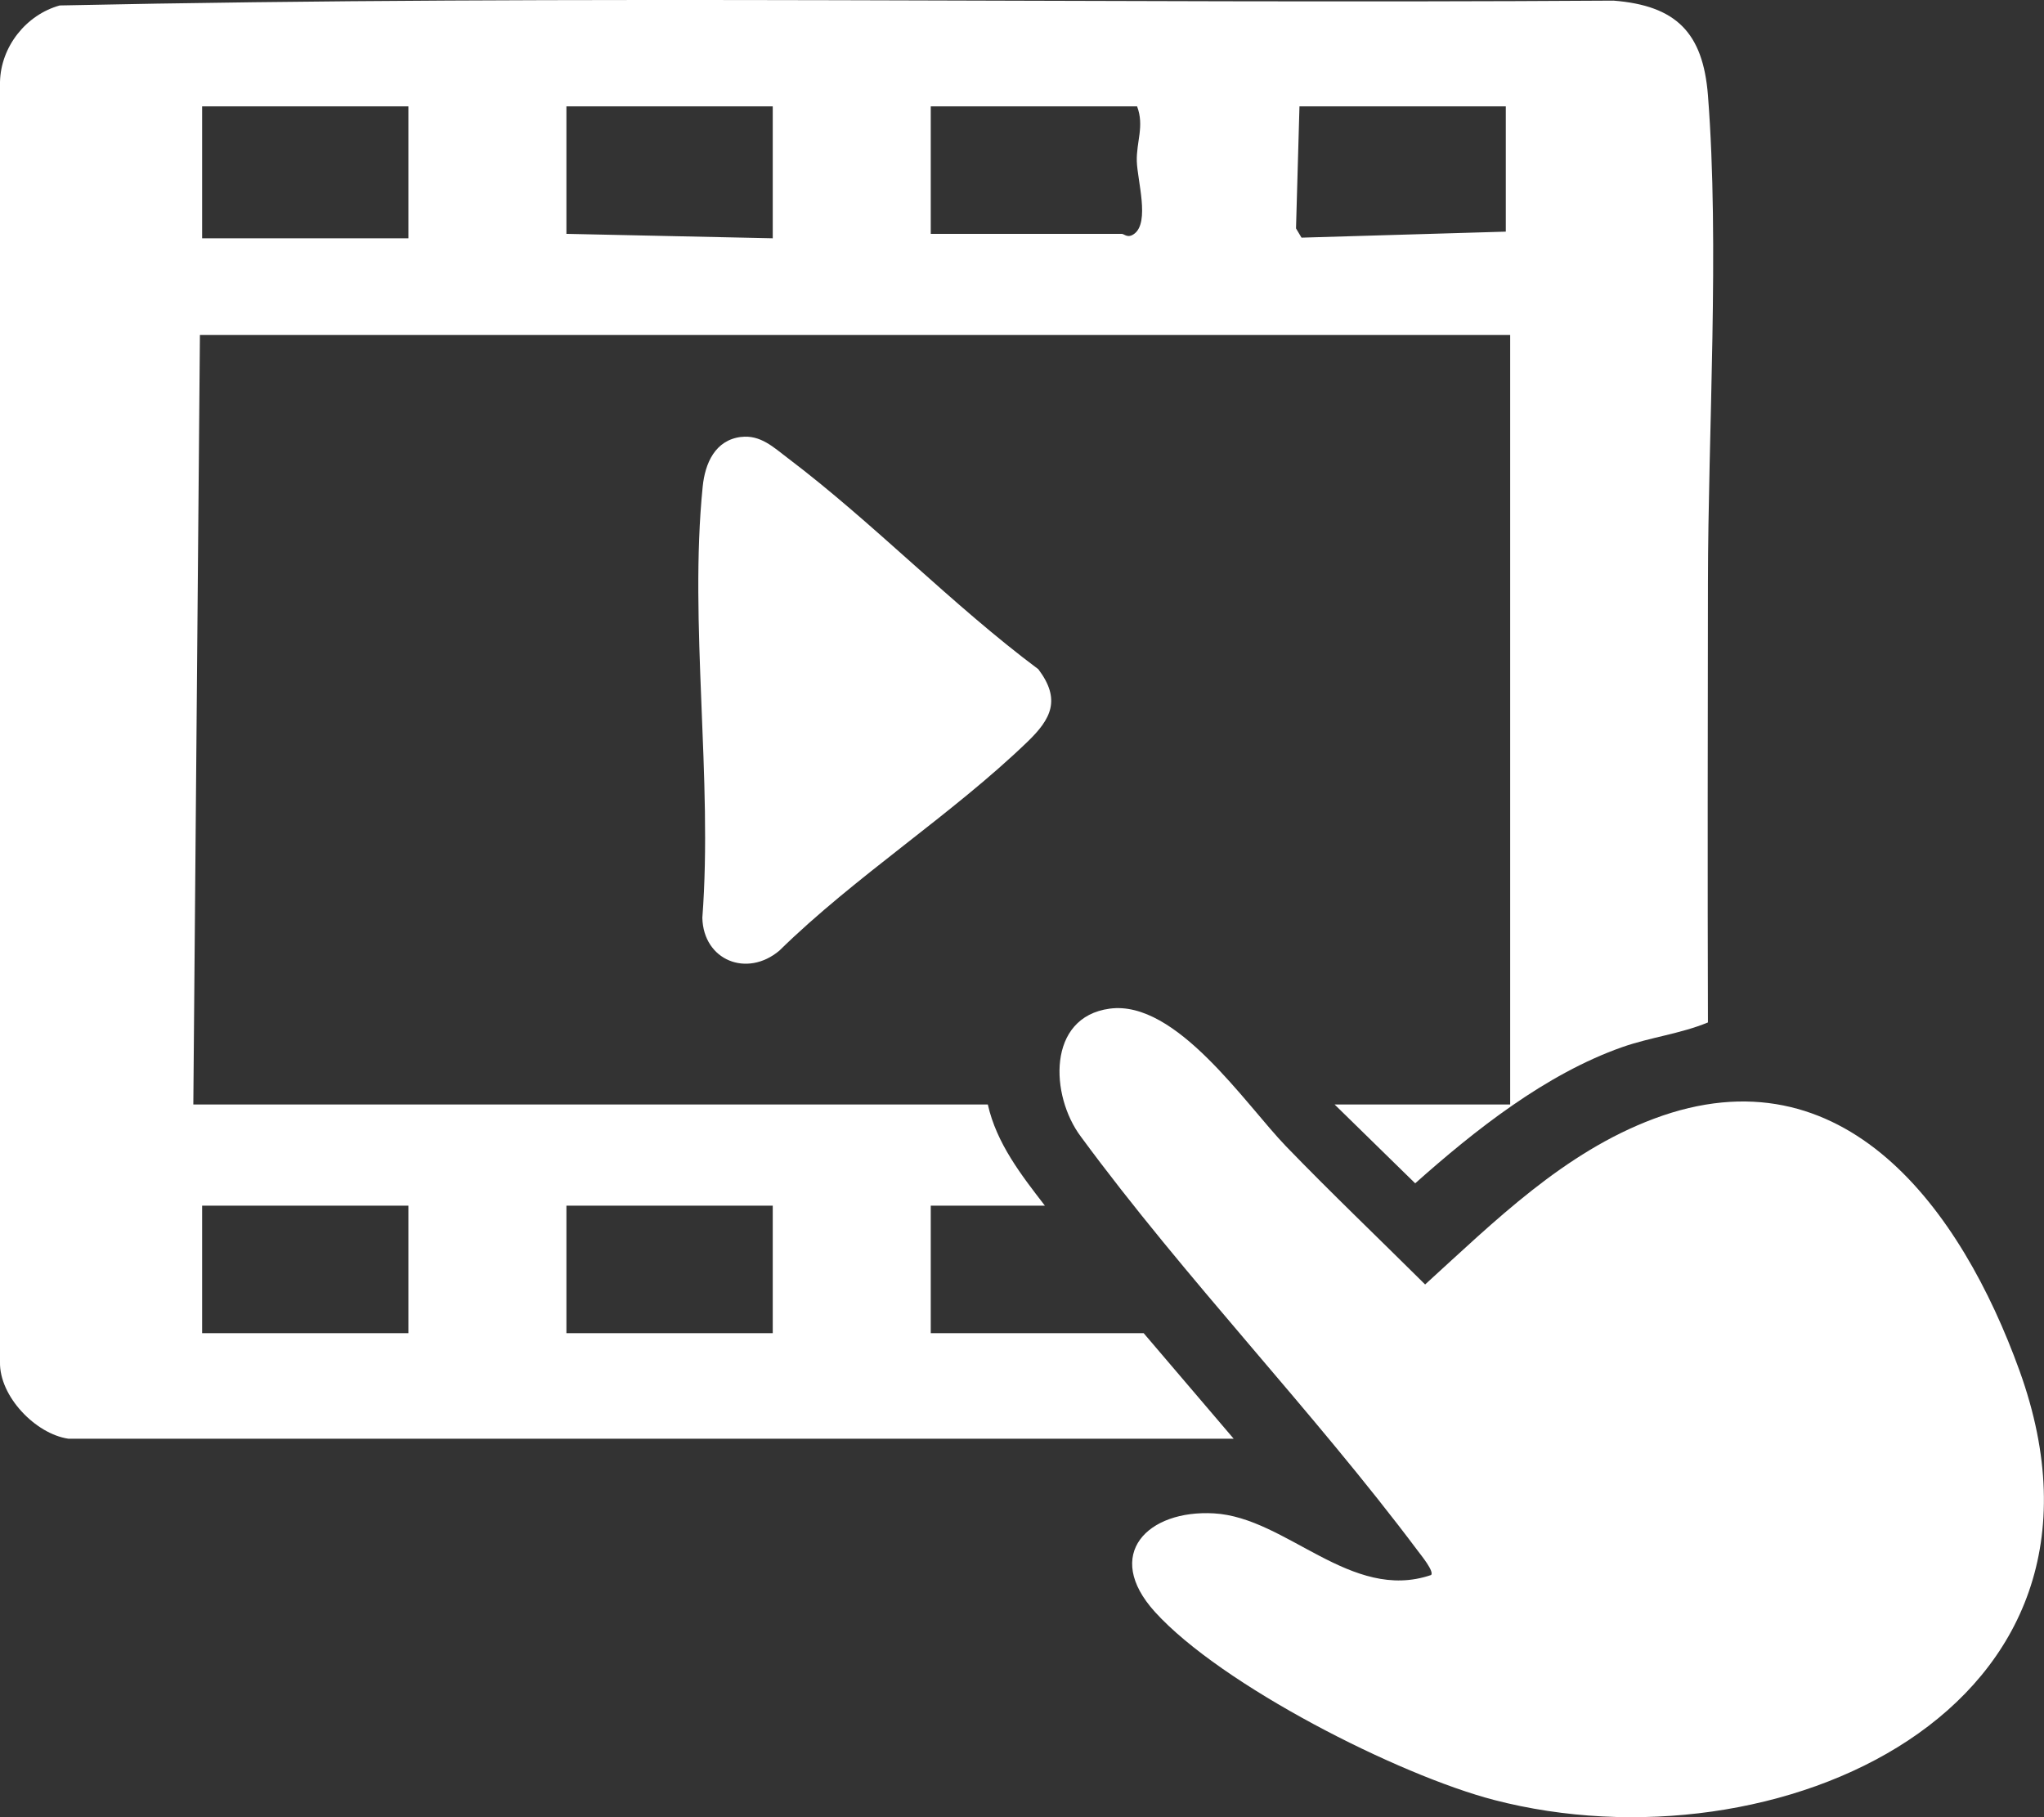
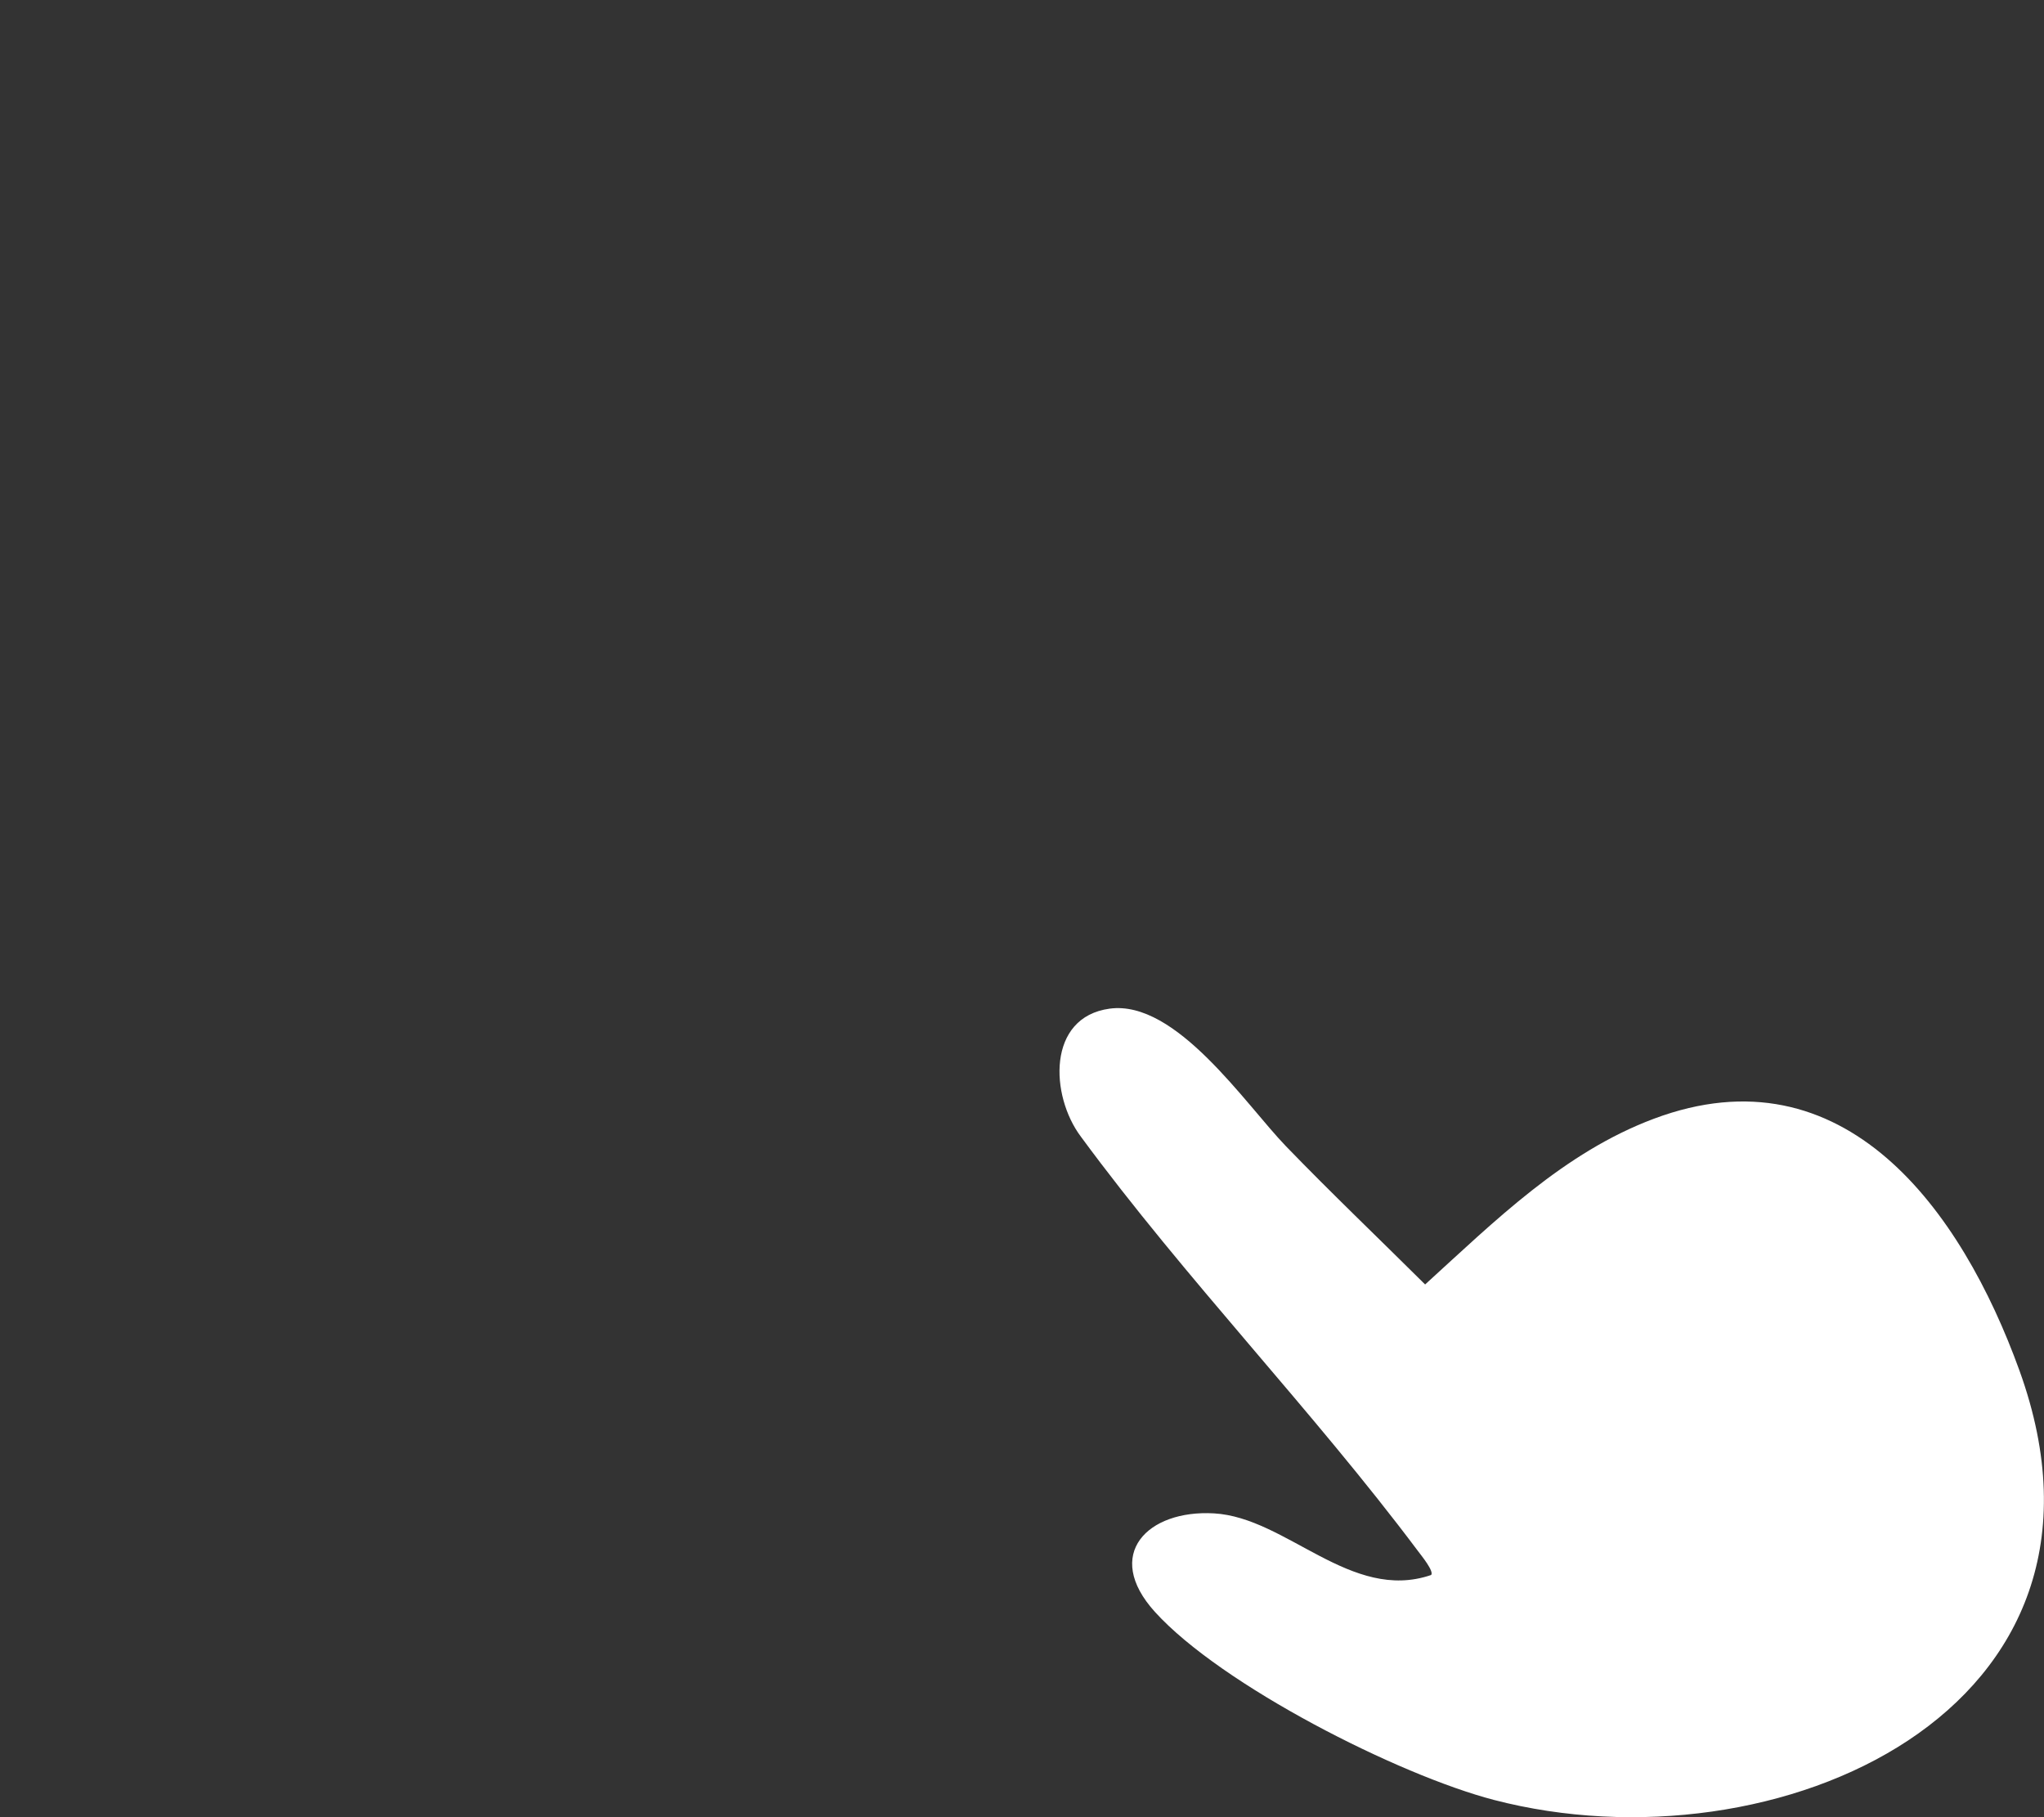
<svg xmlns="http://www.w3.org/2000/svg" width="36" height="32" viewBox="0 0 36 32" fill="none">
  <rect x="0" y="0" width="36" height="32" fill="#333333" stroke="none" />
  <g clip-path="url(#clip0_664_21011)">
-     <path d="M1.202 25.335C0.625 25.25 -0.014 24.588 0 23.983V1.444C0.013 0.823 0.459 0.26 1.052 0.096C10.157 -0.097 19.299 0.071 28.418 0.011C29.521 0.098 29.994 0.575 30.081 1.676C30.288 4.324 30.084 7.573 30.081 10.27C30.078 12.848 30.073 15.427 30.081 18.005C29.594 18.206 29.067 18.265 28.567 18.441C27.222 18.916 25.979 19.9 24.925 20.838L23.506 19.45H26.598V5.899H3.521L3.405 19.45H17.398C17.552 20.135 17.988 20.693 18.403 21.231H16.393V23.477H20.143L21.728 25.335H1.202ZM7.193 1.873H3.56V4.196H7.193V1.873ZM13.61 1.873H9.976V4.118L13.61 4.196V1.873ZM20.027 1.873H16.393V4.118H19.756C19.803 4.118 19.861 4.205 19.979 4.116C20.252 3.911 20.033 3.181 20.022 2.841C20.012 2.5 20.158 2.221 20.027 1.873ZM26.521 1.873H22.887L22.826 4.022L22.923 4.185L26.521 4.079V1.873ZM7.193 21.231H3.56V23.477H7.193V21.231ZM13.61 21.231H9.976V23.477H13.61V21.231Z" fill="white" />
    <path d="M25.206 27.735C25.263 27.672 25.028 27.386 24.973 27.312C23.113 24.83 20.881 22.524 19.037 20.016C18.495 19.295 18.437 17.912 19.544 17.762C20.716 17.603 21.936 19.447 22.652 20.188C23.451 21.014 24.285 21.809 25.1 22.619C26.327 21.503 27.54 20.296 29.128 19.701C32.483 18.443 34.548 21.313 35.567 24.133C37.739 30.137 31.256 32.981 26.315 31.697C24.631 31.259 21.512 29.676 20.342 28.386C19.422 27.372 20.213 26.583 21.381 26.65C22.66 26.722 23.793 28.217 25.204 27.736L25.206 27.735Z" fill="white" />
-     <path d="M13.051 7.695C13.395 7.652 13.627 7.88 13.879 8.07C15.378 9.203 16.77 10.653 18.288 11.785C18.689 12.317 18.516 12.659 18.096 13.063C16.767 14.345 15.06 15.433 13.727 16.74C13.156 17.221 12.389 16.912 12.37 16.163C12.556 13.732 12.134 10.962 12.376 8.571C12.417 8.158 12.595 7.75 13.052 7.694L13.051 7.695Z" fill="white" />
  </g>
  <defs>
    <clipPath id="clip0_664_21011">
      <rect width="36" height="32" fill="white" />
    </clipPath>
  </defs>
</svg>